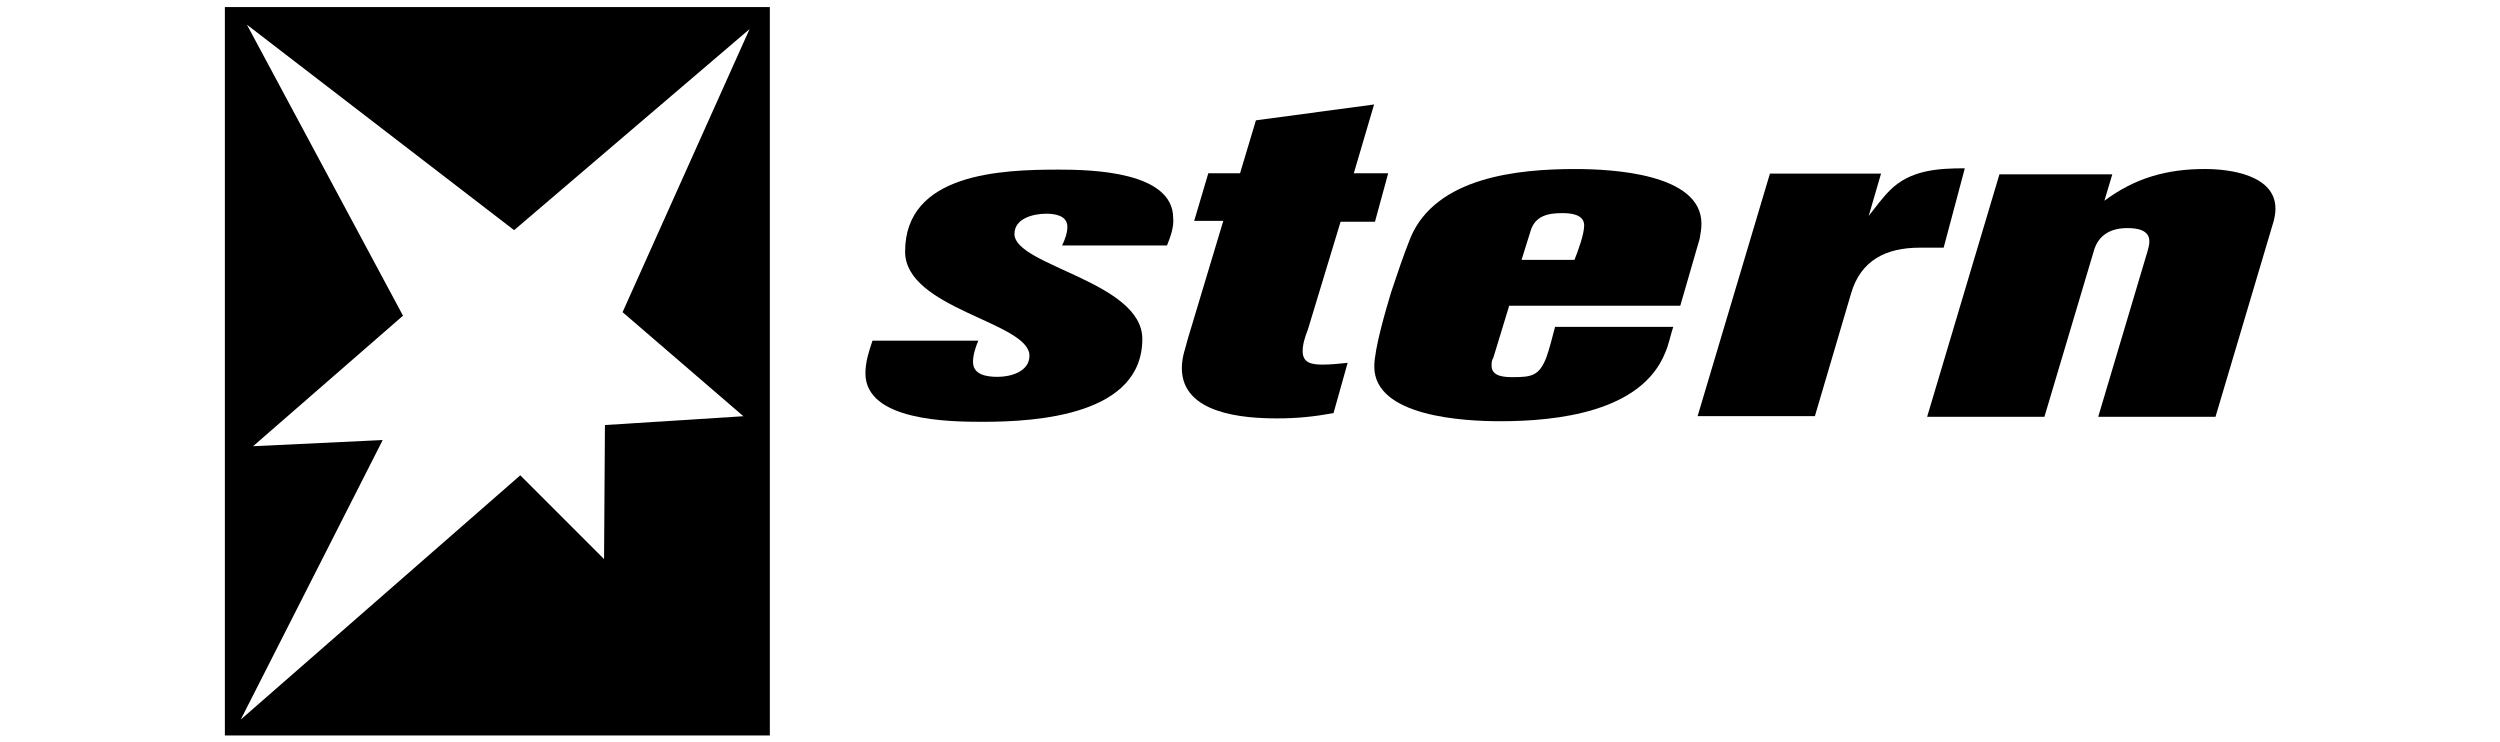
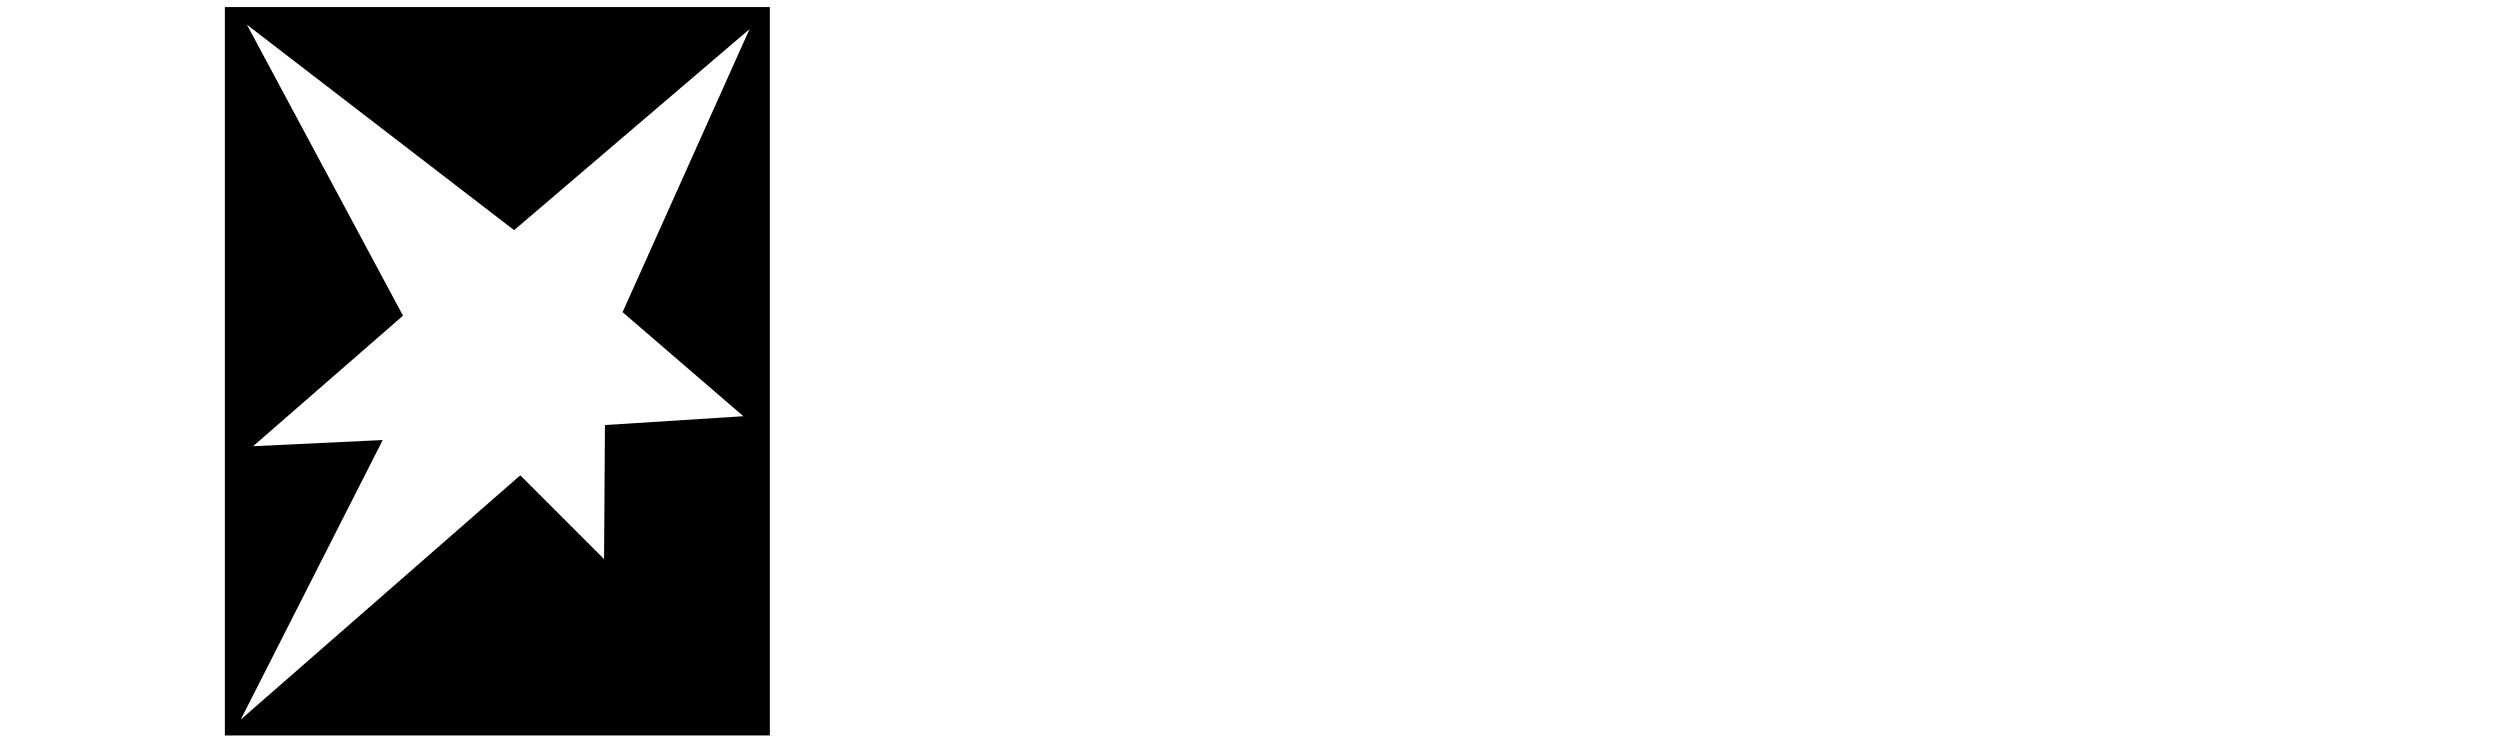
<svg xmlns="http://www.w3.org/2000/svg" version="1.1" id="Ebene_1" x="0px" y="0px" viewBox="0 0 283.5 84.1" style="enable-background:new 0 0 283.5 84.1;" xml:space="preserve">
  <style type="text/css">
	.st0{fill:#000000;}
</style>
  <g>
    <path class="st0" d="M25.5,0.8v82.6h61.8V0.8H25.5z M84.3,47.2l-15.7,1l-0.1,15.2L59,53.9L27.3,81.6l16.1-31.7l-14.7,0.7l17-14.8   L28,2.8l30.3,23.3L85,3.3L70.6,35.4L84.3,47.2z" fill="#000000" />
    <g id="g388">
      <g id="g394" transform="translate(337.139,177.535)">
-         <path id="path396" class="st0" d="M-204.8-149.7h-11.9c0.3-0.6,0.6-1.4,0.6-2.1c0-1.3-1.4-1.5-2.4-1.5c-1.4,0-3.6,0.5-3.6,2.3     c0,3.6,14.5,5.4,14.5,11.9c0,8.6-11.8,9.4-18.1,9.4c-3.8,0-13.3-0.1-13.3-5.5c0-1.3,0.4-2.5,0.8-3.7h12c-0.3,0.7-0.6,1.6-0.6,2.4     c0,1.5,1.6,1.7,2.8,1.7c1.5,0,3.6-0.6,3.6-2.4c0-3.8-14.1-5.3-14.1-11.8c0-8.9,10.9-9.3,17.4-9.3c3.7,0,13,0.2,13,5.5     C-204-151.8-204.4-150.7-204.8-149.7" fill="#000000" />
-       </g>
+         </g>
      <g id="g398" transform="translate(341.622,178.046)">
-         <path id="path400" class="st0" d="M-185.7-152.9h-3.9l-3.7,12.2c-0.3,0.8-0.6,1.6-0.6,2.5c0,1.4,1.2,1.5,2.3,1.5     c0.9,0,1.8-0.1,2.8-0.2l-1.6,5.7c-2.2,0.4-4.1,0.6-6.4,0.6c-3.8,0-10.8-0.5-10.8-5.7c0-1.3,0.4-2.2,0.7-3.4l4-13.3h-3.3l1.6-5.4     h3.6l1.8-6l13.4-1.8l-2.3,7.8h3.9L-185.7-152.9" fill="#000000" />
-       </g>
+         </g>
      <g id="g402" transform="translate(346.144,177.968)">
-         <path id="path404" class="st0" d="M-166.5-152.4c0,1-0.7,2.9-1.1,3.9h-6l1-3.2c0.5-1.8,2-2.1,3.6-2.1     C-168.1-153.8-166.5-153.7-166.5-152.4 M-153.2-152.6c0-5.7-10.2-6.2-14.3-6.2c-6.5,0-15.8,0.9-18.7,7.8c-0.8,2-1.5,4.1-2.2,6.2     c-0.6,2-1.9,6.4-1.9,8.4c0,5.7,10.2,6.2,14.3,6.2c6.3,0,16-1,18.7-7.8c0.4-0.9,0.6-2,0.9-2.9h-13.4c-0.3,1.1-0.6,2.4-1,3.5     c-0.8,2-1.6,2.2-3.7,2.2c-0.9,0-2.5,0-2.5-1.3c0-0.3,0-0.6,0.2-0.9l1.8-5.9h19.4l2.2-7.6C-153.3-151.5-153.2-152-153.2-152.6" fill="#000000" />
-       </g>
+         </g>
      <g id="g406" transform="translate(353.91,177.486)">
-         <path id="path408" class="st0" d="M-133.5-149.4h-2.7c-3.8,0-6.7,1.4-7.8,5.2l-4.1,13.9h-13.3l8.2-27.5h12.6l-1.4,4.8     c0.8-1,1.5-2,2.4-2.9c2.3-2.3,5.4-2.5,8.5-2.5L-133.5-149.4" fill="#000000" />
-       </g>
+         </g>
      <g id="g410" transform="translate(361.037,178.066)">
-         <path id="path412" class="st0" d="M-103.2-153l-6.6,22.2h-13.3l5.6-18.8c0.1-0.4,0.2-0.7,0.2-1.1c0-1.3-1.4-1.5-2.5-1.5     c-1.9,0-3.3,0.8-3.8,2.6l-5.6,18.8h-13.3l8.2-27.5h12.8l-0.9,3c3.5-2.6,7.1-3.6,11.4-3.6c2.9,0,8,0.7,8,4.5     C-103-153.9-103.1-153.4-103.2-153" fill="#000000" />
-       </g>
+         </g>
    </g>
  </g>
</svg>